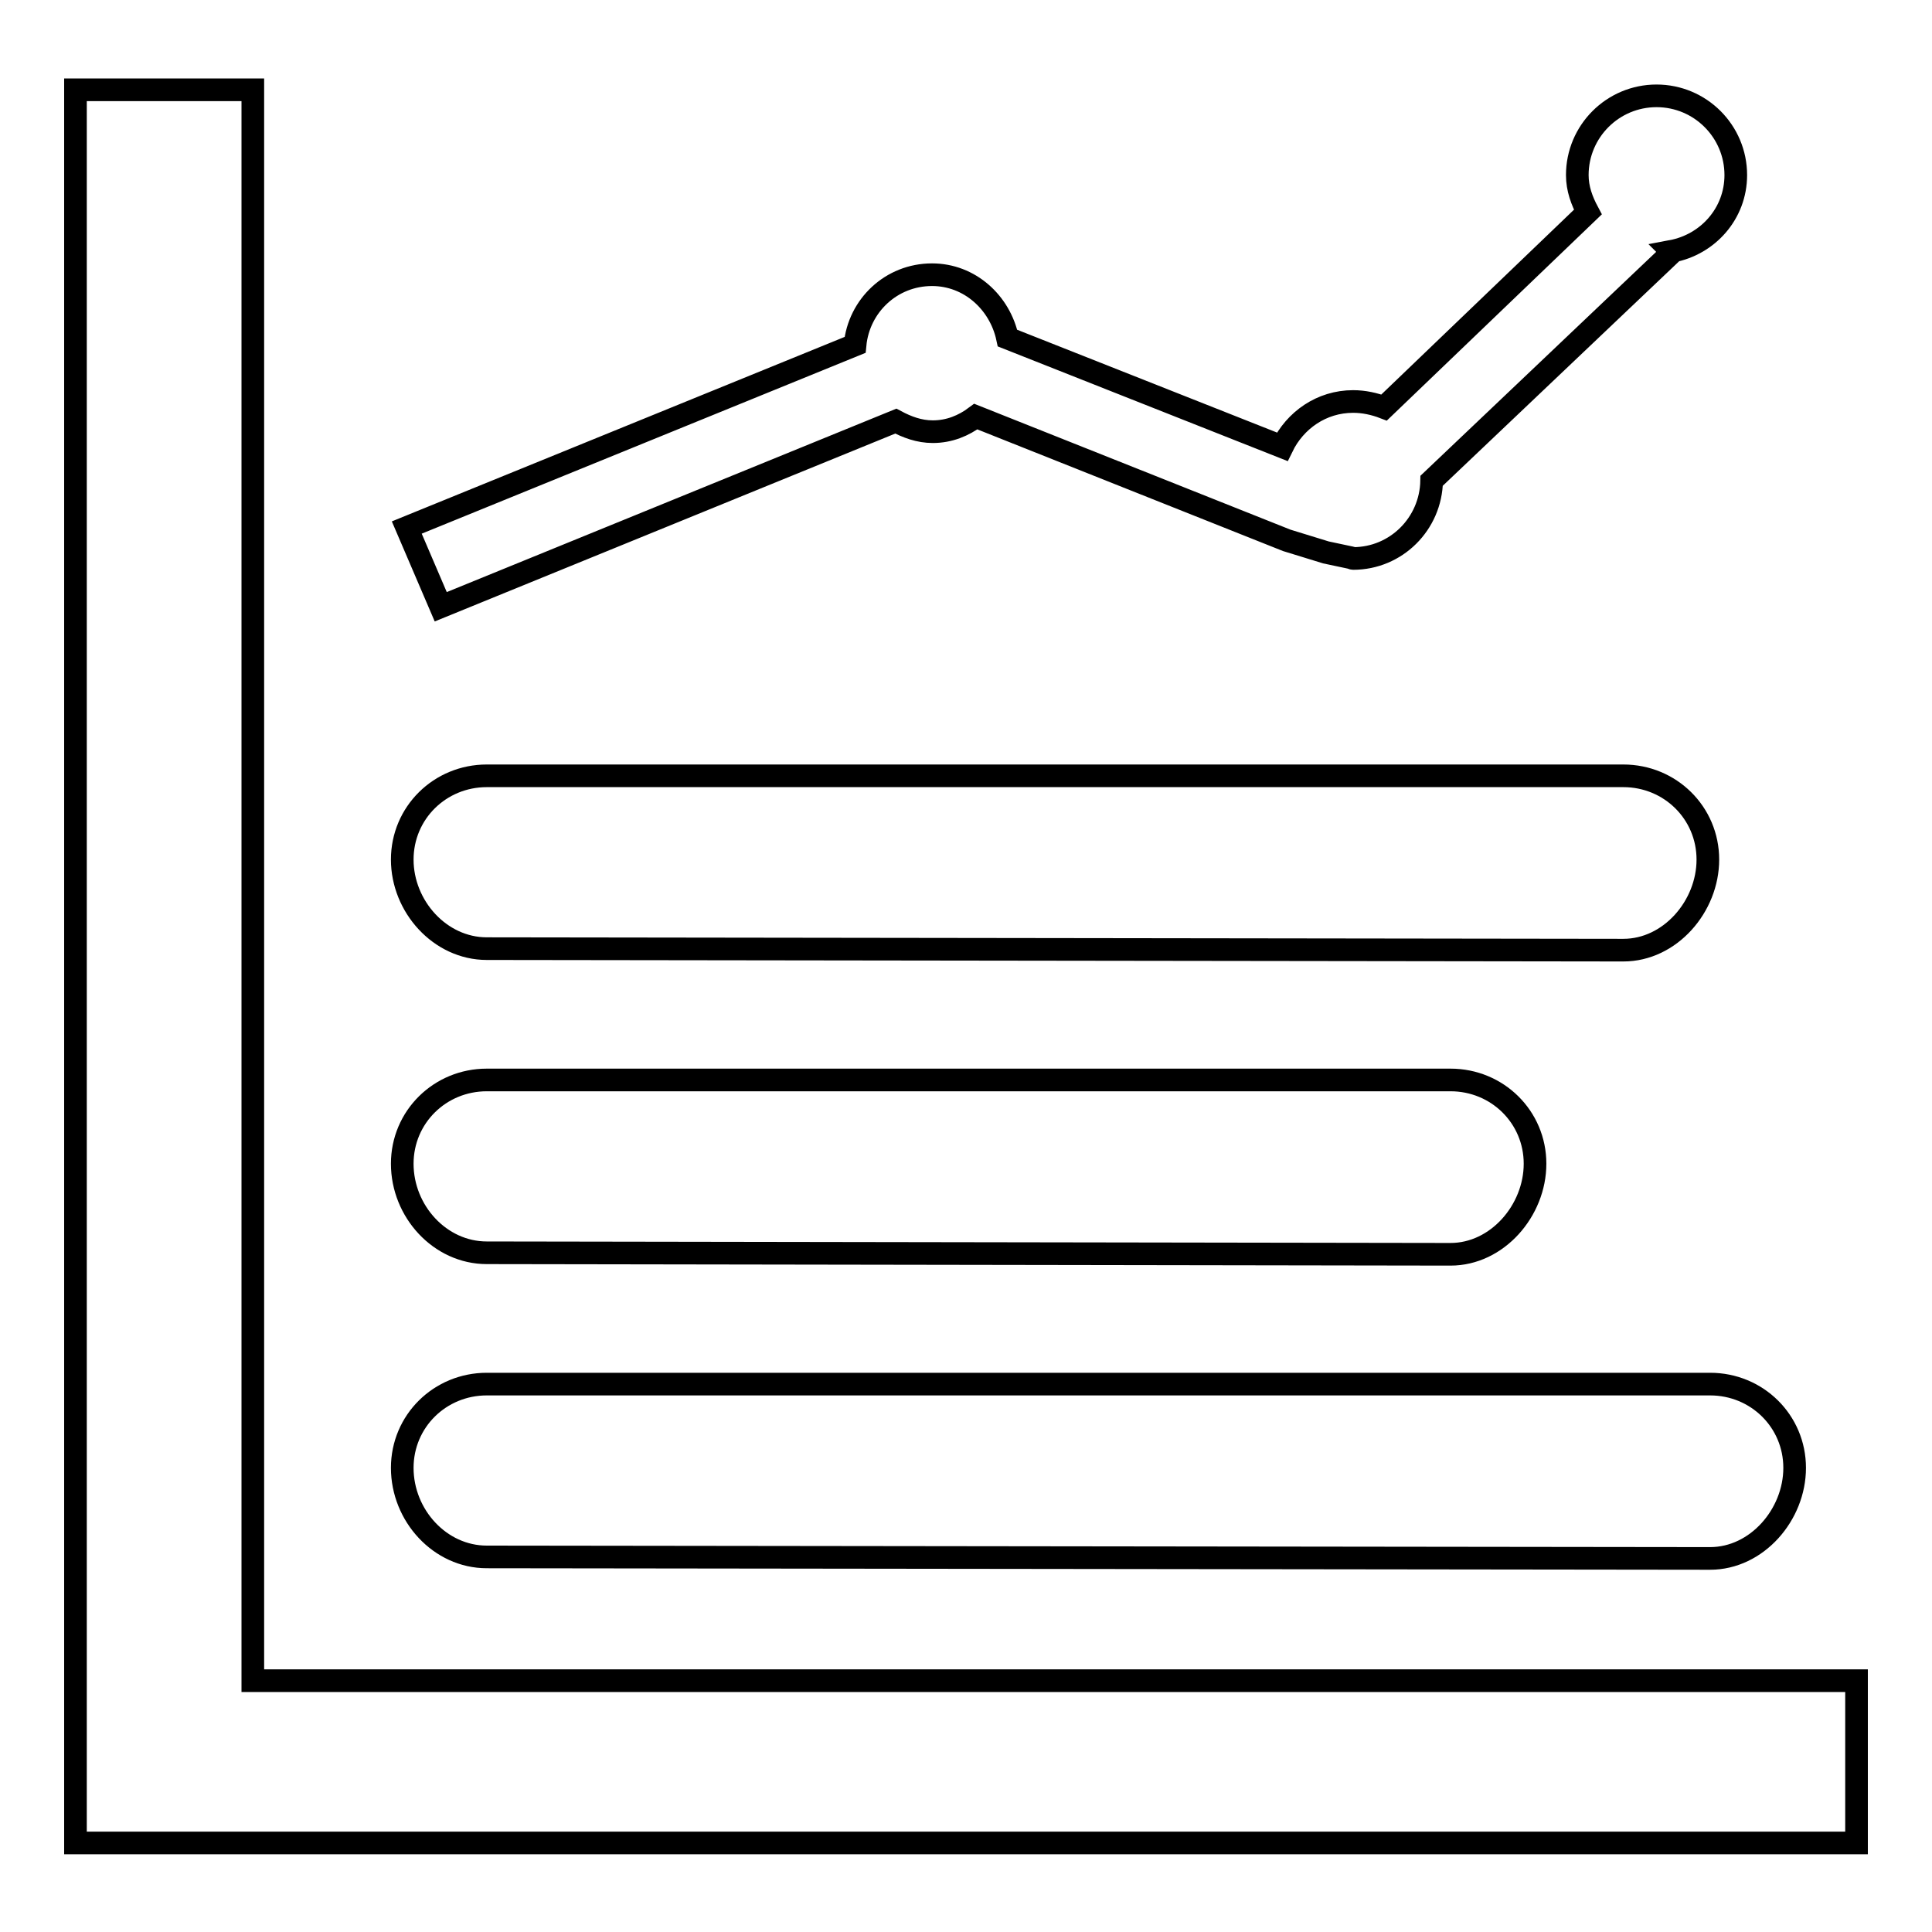
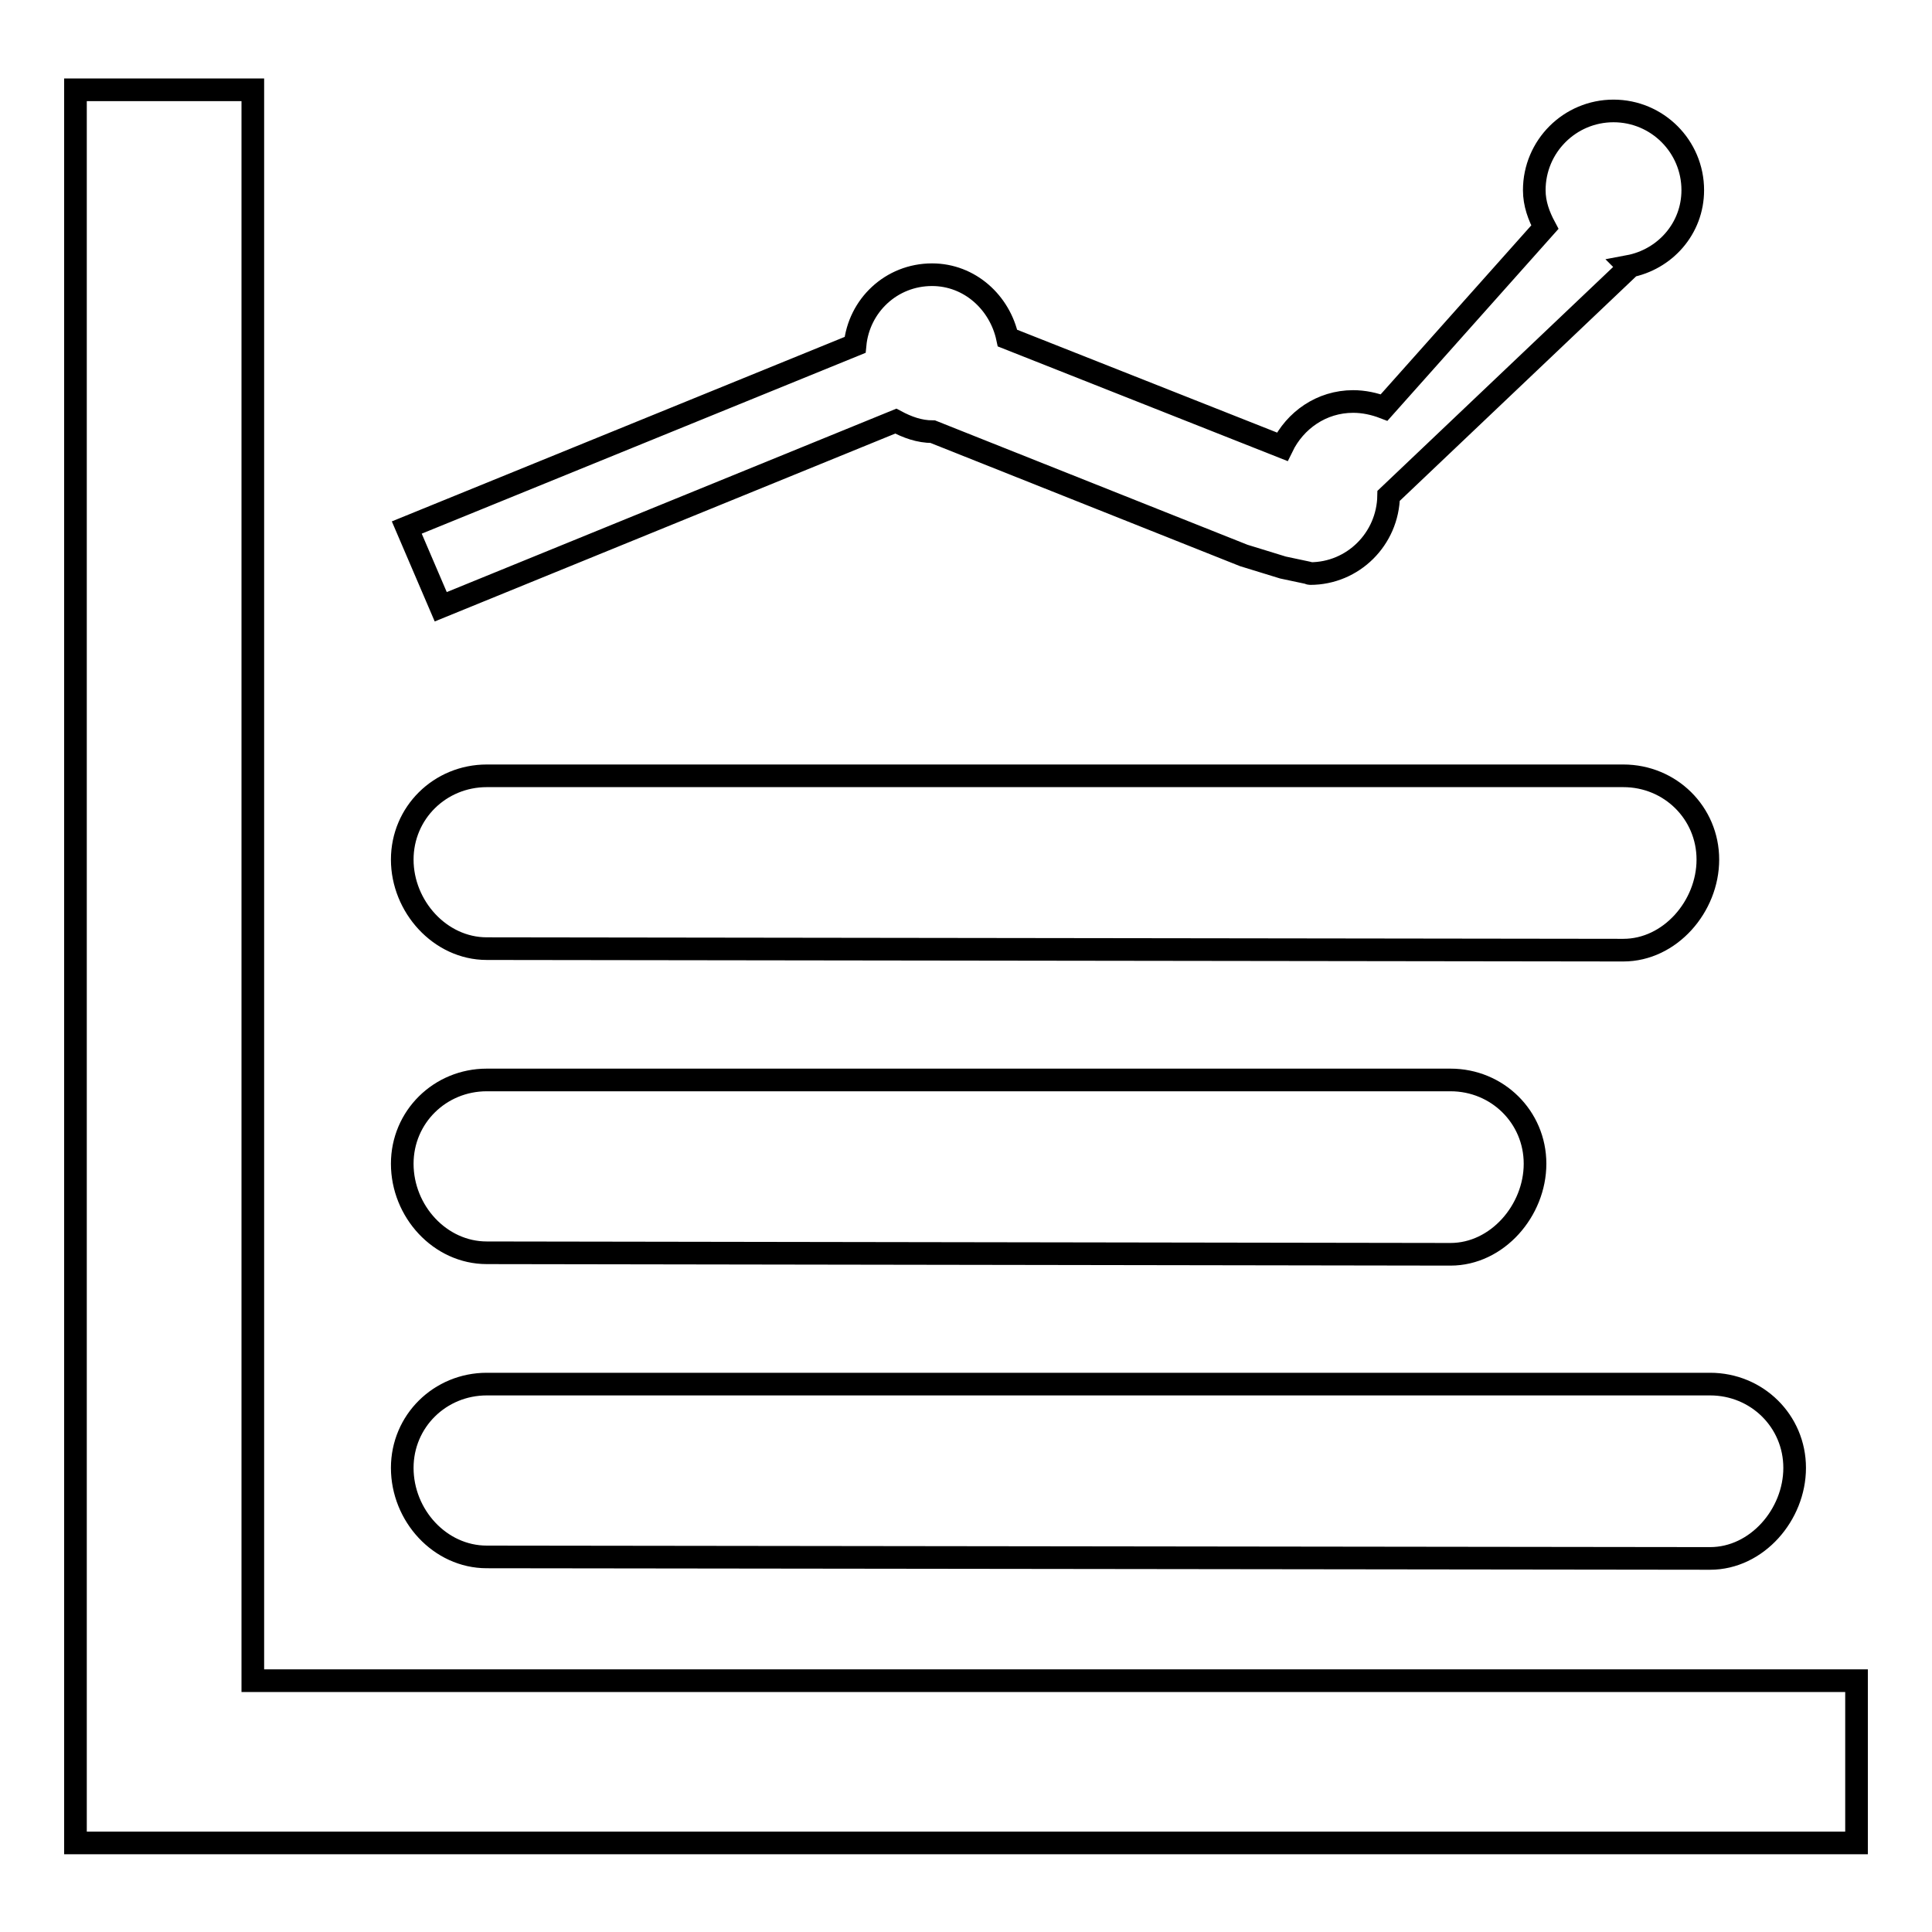
<svg xmlns="http://www.w3.org/2000/svg" version="1.1" x="0px" y="0px" viewBox="0 0 256 256" enable-background="new 0 0 256 256" xml:space="preserve">
  <g>
    <g>
-       <path stroke-width="3" fill-opacity="0" stroke="#000000" d="M64.5,125.7l150.6,0.2c6.2,0,11.2-5.8,11.2-12s-5-11.1-11.2-11.1H64.5c-6.2,0-11.2,4.9-11.2,11.1C53.3,120.1,58.3,125.7,64.5,125.7z M118.7,55.8c1.5,0.8,3.1,1.4,4.9,1.4c2.2,0,4.1-0.8,5.7-2l41.2,16.4l5.2,1.6l3.3,0.7c0.1,0,0.2,0.1,0.3,0.1c5.7,0,10.3-4.6,10.4-10.3l31.9-30.3l-0.1-0.1c4.8-0.9,8.5-5,8.5-10.1c0-5.8-4.7-10.5-10.5-10.5s-10.5,4.7-10.5,10.5c0,1.8,0.6,3.4,1.4,4.9L183.4,54c-1.3-0.5-2.7-0.8-4.1-0.8c-4.2,0-7.7,2.5-9.4,6l-36.4-14.4c-1-4.7-5-8.4-10-8.4c-5.4,0-9.7,4.1-10.2,9.3L53.9,69.9l4.5,10.5L118.7,55.8z M64.5,206.3l162.1,0.2c6.2,0,11.2-5.8,11.2-12c0-6.2-5-11.1-11.2-11.1H64.5c-6.2,0-11.2,4.9-11.2,11.1C53.3,200.8,58.3,206.3,64.5,206.3z M33.5,222.7V11.9H10v232.3h236v-21.5L33.5,222.7L33.5,222.7z M64.5,166l127.7,0.2c6.2,0,11.2-5.8,11.2-12c0-6.2-5-11.1-11.2-11.1H64.5c-6.2,0-11.2,4.9-11.2,11.1C53.3,160.5,58.3,166,64.5,166z" />
+       <path stroke-width="3" fill-opacity="0" stroke="#000000" d="M64.5,125.7l150.6,0.2c6.2,0,11.2-5.8,11.2-12s-5-11.1-11.2-11.1H64.5c-6.2,0-11.2,4.9-11.2,11.1C53.3,120.1,58.3,125.7,64.5,125.7z M118.7,55.8c1.5,0.8,3.1,1.4,4.9,1.4l41.2,16.4l5.2,1.6l3.3,0.7c0.1,0,0.2,0.1,0.3,0.1c5.7,0,10.3-4.6,10.4-10.3l31.9-30.3l-0.1-0.1c4.8-0.9,8.5-5,8.5-10.1c0-5.8-4.7-10.5-10.5-10.5s-10.5,4.7-10.5,10.5c0,1.8,0.6,3.4,1.4,4.9L183.4,54c-1.3-0.5-2.7-0.8-4.1-0.8c-4.2,0-7.7,2.5-9.4,6l-36.4-14.4c-1-4.7-5-8.4-10-8.4c-5.4,0-9.7,4.1-10.2,9.3L53.9,69.9l4.5,10.5L118.7,55.8z M64.5,206.3l162.1,0.2c6.2,0,11.2-5.8,11.2-12c0-6.2-5-11.1-11.2-11.1H64.5c-6.2,0-11.2,4.9-11.2,11.1C53.3,200.8,58.3,206.3,64.5,206.3z M33.5,222.7V11.9H10v232.3h236v-21.5L33.5,222.7L33.5,222.7z M64.5,166l127.7,0.2c6.2,0,11.2-5.8,11.2-12c0-6.2-5-11.1-11.2-11.1H64.5c-6.2,0-11.2,4.9-11.2,11.1C53.3,160.5,58.3,166,64.5,166z" />
    </g>
  </g>
</svg>